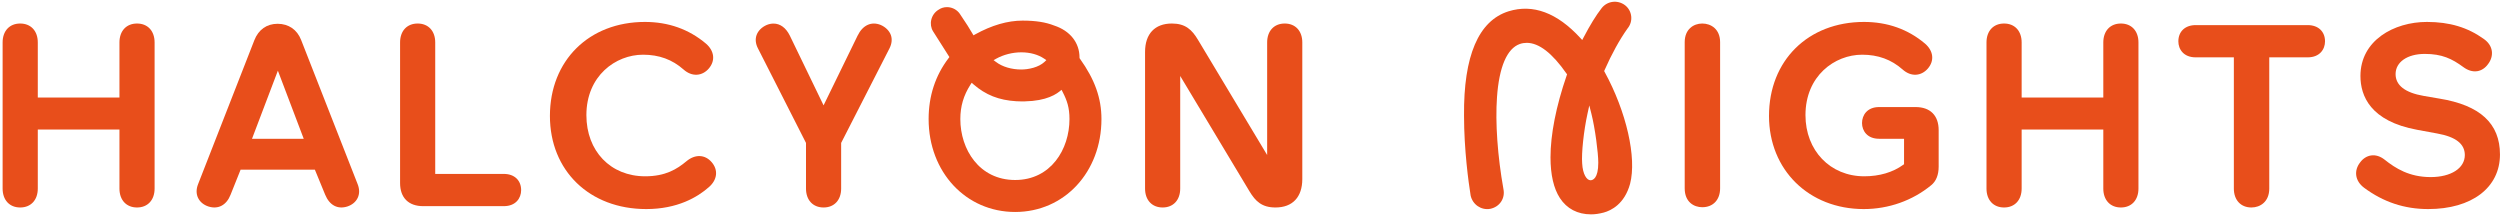
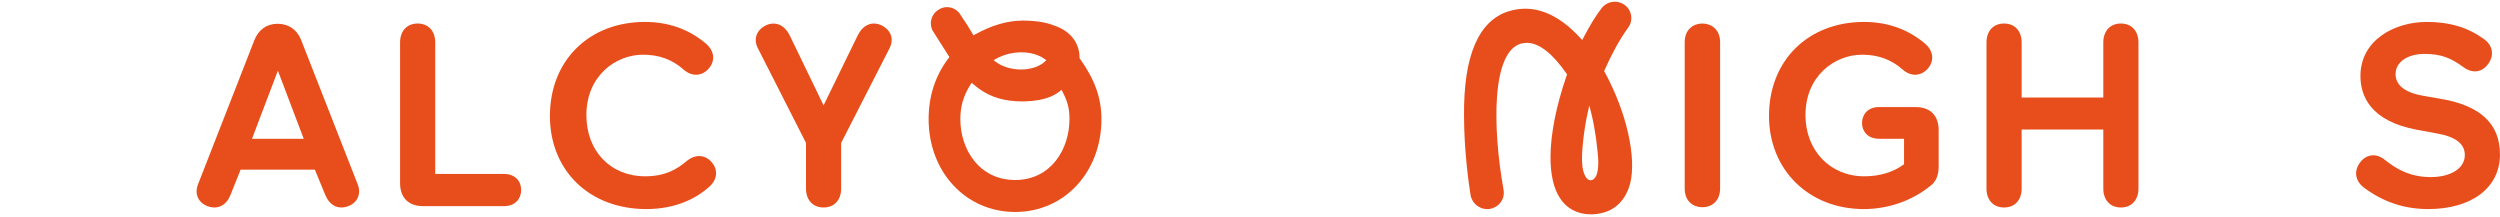
<svg xmlns="http://www.w3.org/2000/svg" width="946px" height="82px" viewBox="0 0 946 82" version="1.1">
  <title>HN_logo_horizontal</title>
  <desc>Created with Sketch.</desc>
  <g id="Page-1" stroke="none" stroke-width="1" fill="none" fill-rule="evenodd">
    <g id="HN_logo_horizontal" fill="#E84E1B" fill-rule="nonzero">
-       <path d="M58.5,16.05 L58.5,71.36 C58.5,75.7 55.89,78.51 51.85,78.51 C47.81,78.51 45.2,75.7 45.2,71.36 L45.2,49.01 L14.3,49.01 L14.3,71.36 C14.3,75.7 11.68,78.51 7.64,78.51 C3.6,78.51 0.99,75.7 0.99,71.36 L0.99,16.05 C0.99,11.71 3.6,8.9 7.64,8.9 C11.68,8.9 14.3,11.71 14.3,16.05 L14.3,36.91 L45.2,36.91 L45.2,16.05 C45.2,11.71 47.81,8.9 51.85,8.9 C55.89,8.9 58.5,11.71 58.5,16.05" id="Path" />
      <path d="M95.36,52.51 L105.15,26.74 L114.93,52.51 L95.36,52.51 Z M135.35,69.73 L113.95,15.13 C112.44,11.23 109.2,9 105.05,9 C100.94,9 97.81,11.21 96.24,15.23 L74.94,69.73 C74.22,71.57 74.22,73.35 74.93,74.85 C75.66,76.39 77.06,77.55 78.88,78.14 C82.57,79.31 85.7,77.64 87.25,73.68 L91.04,64.21 L119.15,64.21 L123.04,73.67 C124.69,77.67 127.75,79.3 131.42,78.14 C133.24,77.55 134.64,76.39 135.36,74.85 C136.07,73.35 136.07,71.57 135.35,69.73" id="Shape" />
      <path d="M197.2,71.96 C197.2,74.97 195.17,78.01 190.65,78.01 L160.14,78.01 C154.58,78.01 151.39,74.82 151.39,69.26 L151.39,16.05 C151.39,11.71 154,8.9 158.04,8.9 C162.08,8.9 164.69,11.71 164.69,16.05 L164.69,65.81 L190.65,65.81 C194.63,65.81 197.2,68.22 197.2,71.96" id="Path" />
      <path d="M268.25,70.8 C263.96,74.59 256.36,79.11 244.54,79.11 C223.08,79.11 208.09,64.61 208.09,43.86 C208.09,22.92 222.88,8.3 244.04,8.3 C252.94,8.3 260.71,11.07 267.15,16.52 C270.35,19.29 270.75,23 268.18,25.96 C266.98,27.35 265.41,28.17 263.75,28.27 C261.99,28.38 260.22,27.7 258.64,26.29 C254.38,22.53 249.38,20.7 243.34,20.7 C232.95,20.7 221.89,28.71 221.89,43.56 C221.89,57.19 231.04,66.71 244.14,66.71 C251.85,66.71 256.19,63.98 259.73,61.03 C262.99,58.29 266.74,58.41 269.28,61.35 C271.85,64.31 271.45,68.02 268.25,70.8" id="Path" />
      <path d="M336.58,18.31 L318.29,54.08 L318.29,71.36 C318.29,75.7 315.68,78.51 311.64,78.51 C307.6,78.51 304.99,75.7 304.99,71.36 L304.99,54.08 L286.81,18.31 C285.91,16.56 285.73,14.81 286.29,13.26 C286.87,11.64 288.28,10.25 290.12,9.45 C291,9.09 291.87,8.92 292.7,8.92 C295.21,8.92 297.41,10.51 298.87,13.48 L311.64,39.87 L324.52,13.48 C326.45,9.52 329.72,8.01 333.25,9.44 C335.11,10.25 336.51,11.64 337.1,13.26 C337.65,14.81 337.47,16.56 336.58,18.31" id="Path" />
      <path d="M384.14,68.11 C370.52,68.11 363.39,56.51 363.39,45.06 C363.39,40.26 364.6,36.13 367.21,32.05 L367.68,31.32 L368.33,31.89 C372.98,35.94 377.99,37.92 384.59,38.31 C393.78,38.76 398.57,36.52 400.97,34.57 L401.69,33.99 L402.11,34.81 C403.75,37.99 404.69,40.68 404.69,45.06 C404.69,56.51 397.63,68.11 384.14,68.11 M376.98,22.2 C379.72,20.68 383.17,19.8 386.44,19.8 C389.81,19.8 392.83,20.64 395.17,22.23 L395.94,22.76 L395.26,23.4 C393,25.54 389.1,26.3 386.44,26.3 C382.76,26.3 379.27,25.26 376.89,23.45 L375.97,22.76 L376.98,22.2 Z M408.63,22.19 L408.49,21.99 L408.49,21.75 C408.49,16.15 404.91,11.64 398.91,9.67 C395.67,8.39 391.88,7.8 386.94,7.8 C381.28,7.8 375.24,9.56 369.01,13.01 L368.36,13.37 L367.99,12.73 C366.93,10.87 365.56,8.73 363.42,5.57 C362.58,4.17 361.19,3.18 359.58,2.83 C359.16,2.74 358.74,2.7 358.32,2.7 C357.18,2.7 356.08,3.03 355.17,3.67 C353.77,4.5 352.78,5.87 352.4,7.45 C352.03,8.99 352.28,10.59 353.07,11.85 L359.25,21.59 L358.94,22.01 C353.93,28.58 351.39,36.34 351.39,45.06 C351.39,65.1 365.47,80.21 384.14,80.21 C402.76,80.21 416.79,65.1 416.79,45.06 C416.79,37.14 414.28,30.09 408.63,22.19" id="Shape" />
-       <path d="M492.79,16.05 L492.79,67.76 C492.79,74.59 489.09,78.51 482.64,78.51 C477.5,78.51 475.06,76.16 472.79,72.37 L446.59,28.75 L446.59,71.36 C446.59,75.7 443.98,78.51 439.94,78.51 C435.9,78.51 433.29,75.7 433.29,71.36 L433.29,19.65 C433.29,12.82 436.99,8.9 443.44,8.9 C448.58,8.9 451.03,11.25 453.3,15.04 L479.49,58.66 L479.49,16.05 C479.49,11.71 482.1,8.9 486.14,8.9 C490.18,8.9 492.79,11.71 492.79,16.05" id="Path" />
      <path d="M601.84,68.21 C600.45,68.21 598.91,66.01 598.69,61.8 C598.39,57.92 599.29,49.48 600.71,43 L601.39,39.9 L602.17,42.97 C603.58,48.52 604.79,57.83 604.79,61.56 C604.79,67.56 602.73,68.21 601.84,68.21 M607.19,27.22 L607.01,26.89 L607.16,26.55 C609.86,20.43 612.86,14.99 615.83,10.82 C616.94,9.48 617.43,7.85 617.25,6.17 C617.07,4.49 616.23,2.98 614.88,1.95 C612.06,-0.15 608.17,0.36 606.04,3.11 C603.91,5.85 601.68,9.48 599.21,14.2 L598.71,15.15 L597.99,14.36 C589.22,4.82 580.09,1.42 570.86,4.27 C559.47,7.84 553.79,21.12 553.99,43.75 C553.99,56.75 555.7,69 556.44,73.66 L556.48,73.95 C557.21,77.39 560.47,79.64 563.91,79.02 C567.45,78.29 569.61,75.1 568.91,71.6 C566.67,59.07 565.78,46.39 566.46,36.82 C567.26,25.33 570.25,18.36 575.09,16.65 C575.95,16.35 576.83,16.21 577.72,16.21 C582.33,16.21 587.37,20.1 592.76,27.83 L592.98,28.14 L592.85,28.5 C588.78,40.27 586.71,50.96 586.71,59.55 C586.71,66.04 587.89,71.32 590.27,74.95 C592.89,78.98 596.97,81.11 602.04,81.11 C603.57,81.11 605.1,80.89 606.85,80.43 C609.67,79.66 614.72,77.21 616.82,69.56 C619.4,59.68 615.44,42.27 607.19,27.22" id="Shape" />
      <path d="M650.89,15.95 L650.89,71.26 C650.89,75.6 648.24,78.41 644.14,78.41 C641.07,78.41 637.49,76.53 637.49,71.26 L637.49,15.95 C637.49,11.08 640.83,8.9 644.14,8.9 C647.5,8.9 650.89,11.08 650.89,15.95" id="Path" />
      <path d="M733.59,49.26 L733.59,63.06 C733.59,66.17 732.62,68.6 730.77,70.08 C723.71,75.9 714.65,79.11 705.24,79.11 C684.47,79.11 669.39,64.28 669.39,43.86 C669.39,22.92 684.17,8.3 705.34,8.3 C714.23,8.3 722.01,11.07 728.45,16.52 C731.64,19.29 732.05,23 729.48,25.96 C728.28,27.35 726.7,28.17 725.04,28.27 C723.28,28.38 721.52,27.7 719.94,26.29 C715.68,22.53 710.67,20.7 704.64,20.7 C694.24,20.7 683.19,28.71 683.19,43.56 C683.19,56.97 692.55,66.71 705.44,66.71 C711.17,66.71 716.26,65.21 720.18,62.36 L720.49,62.14 L720.49,52.51 L711.04,52.51 C706.59,52.51 704.59,49.52 704.59,46.56 C704.59,43.54 706.59,40.51 711.04,40.51 L724.84,40.51 C730.4,40.51 733.59,43.69 733.59,49.26" id="Path" />
      <path d="M809.19,16.05 L809.19,71.36 C809.19,75.7 806.58,78.51 802.54,78.51 C798.5,78.51 795.89,75.7 795.89,71.36 L795.89,49.01 L764.99,49.01 L764.99,71.36 C764.99,75.7 762.38,78.51 758.34,78.51 C754.3,78.51 751.69,75.7 751.69,71.36 L751.69,16.05 C751.69,11.71 754.3,8.9 758.34,8.9 C762.38,8.9 764.99,11.71 764.99,16.05 L764.99,36.91 L795.89,36.91 L795.89,16.05 C795.89,11.71 798.5,8.9 802.54,8.9 C806.58,8.9 809.19,11.71 809.19,16.05" id="Path" />
-       <path d="M879.79,15.65 C879.79,18.67 877.76,21.7 873.24,21.7 L858.69,21.7 L858.69,71.36 C858.69,76.3 855.3,78.51 851.94,78.51 C847.9,78.51 845.29,75.7 845.29,71.36 L845.29,21.7 L830.84,21.7 C826.31,21.7 824.29,18.67 824.29,15.65 C824.29,11.92 826.86,9.5 830.84,9.5 L873.24,9.5 C877.22,9.5 879.79,11.92 879.79,15.65" id="Path" />
      <path d="M945.99,58.46 C945.99,71 935.33,79.11 918.84,79.11 C909.83,79.11 901.89,76.47 894.59,71.06 C892.87,69.77 891.83,68.15 891.6,66.37 C891.38,64.71 891.88,62.98 893.05,61.49 C894.12,60 895.62,59.05 897.25,58.82 C898.96,58.58 900.73,59.14 902.37,60.44 C906.45,63.69 911.7,67.01 919.74,67.01 C927.48,67.01 932.69,63.65 932.69,58.66 C932.69,54.45 929.28,51.78 922.27,50.52 L914.67,49.12 C896.91,45.86 893.19,36.25 893.19,28.75 C893.19,15.33 905.84,8.3 918.34,8.3 C926.93,8.3 933.78,10.36 939.91,14.77 C941.61,15.97 942.64,17.53 942.9,19.27 C943.15,20.99 942.64,22.77 941.43,24.32 C940.39,25.76 938.95,26.7 937.37,26.94 C935.65,27.2 933.82,26.65 932.08,25.35 C927.81,22.22 924.06,20.4 917.54,20.4 C910.93,20.4 906.49,23.48 906.49,28.05 C906.49,32.28 910.06,35.06 917.11,36.29 L923.02,37.3 C938.48,39.8 945.99,46.73 945.99,58.46" id="Path" />
    </g>
  </g>
</svg>